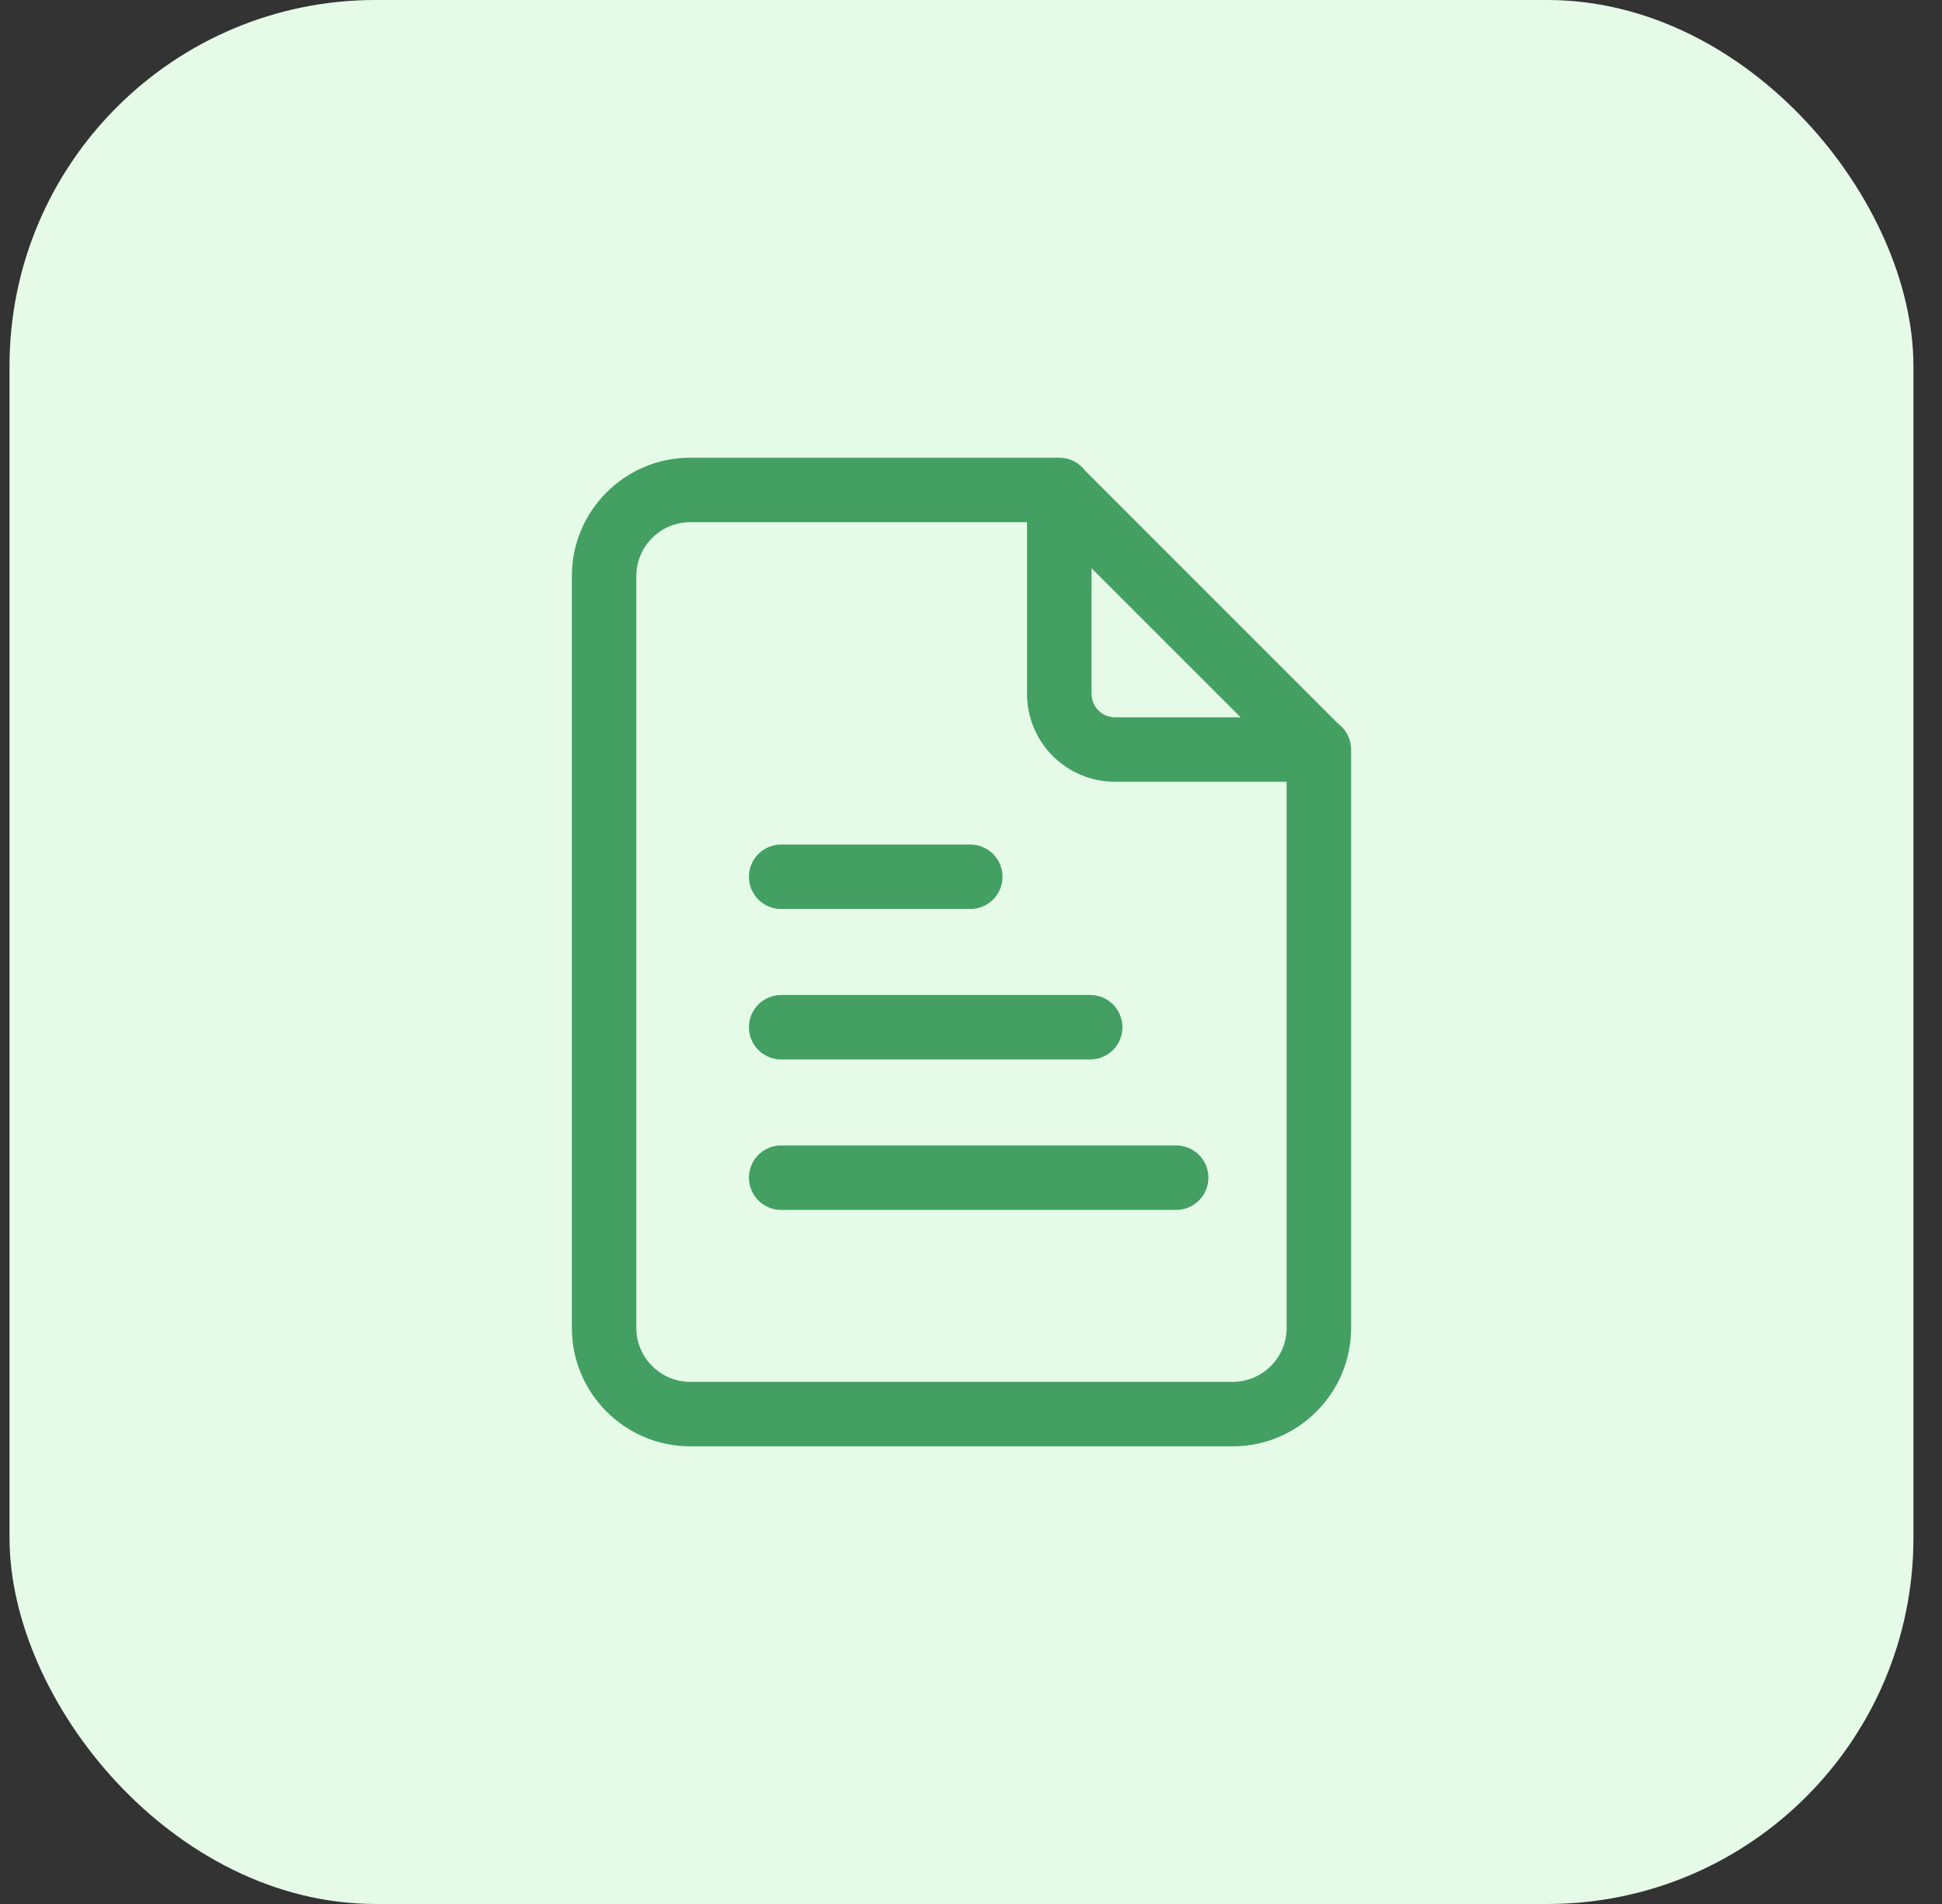
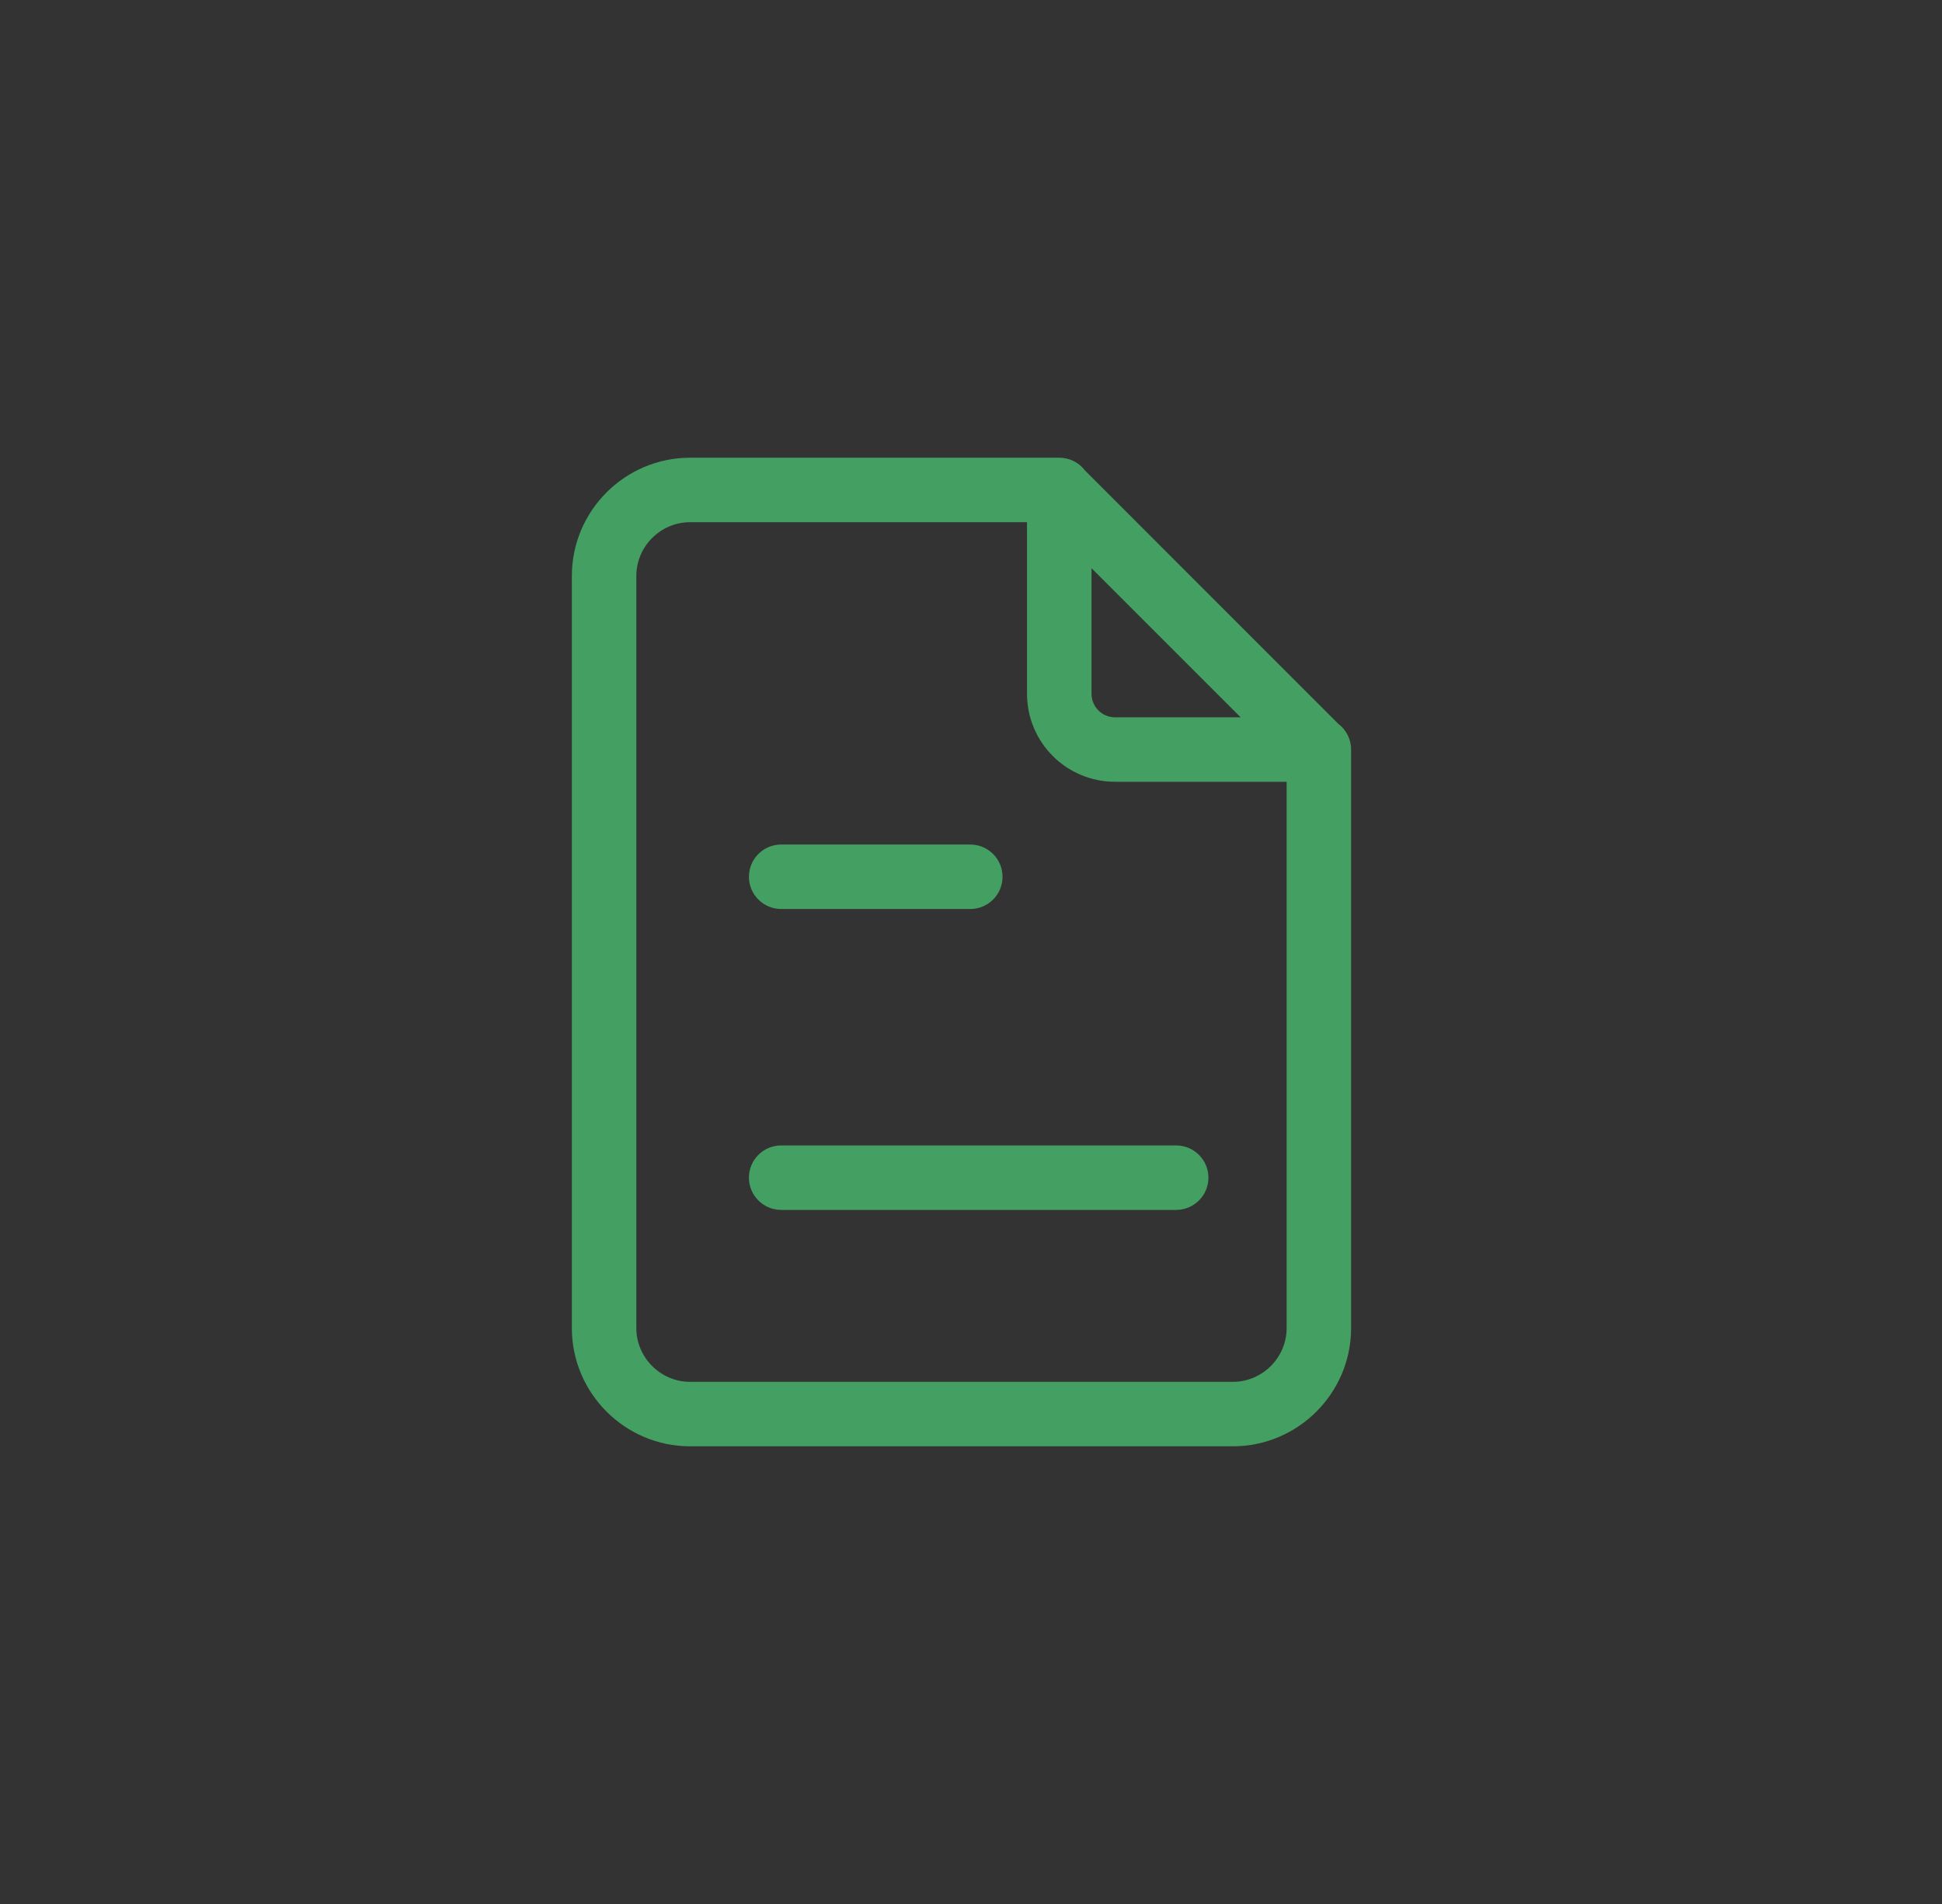
<svg xmlns="http://www.w3.org/2000/svg" width="51" height="50" viewBox="0 0 51 50" fill="none">
  <rect x="0" y="0" width="51" height="50" fill="#333333" stroke="none" />
-   <rect x="0.25" width="50" height="50" rx="9.615" fill="#E5FBE7" />
-   <path d="M19.668 26.976C19.668 26.508 20.047 26.129 20.515 26.129H28.63C29.098 26.129 29.477 26.508 29.477 26.976C29.477 27.443 29.098 27.822 28.63 27.822H20.515C20.047 27.822 19.668 27.443 19.668 26.976Z" fill="#449F63" />
  <path d="M19.668 30.926C19.668 30.459 20.047 30.08 20.515 30.08H30.888C31.355 30.08 31.735 30.459 31.735 30.926C31.735 31.394 31.355 31.773 30.888 31.773H20.515C20.047 31.773 19.668 31.394 19.668 30.926Z" fill="#449F63" />
  <path d="M20.515 22.178C20.047 22.178 19.668 22.557 19.668 23.025C19.668 23.492 20.047 23.871 20.515 23.871H25.481C25.949 23.871 26.328 23.492 26.328 23.025C26.328 22.557 25.949 22.178 25.481 22.178H20.515Z" fill="#449F63" />
  <path fill-rule="evenodd" clip-rule="evenodd" d="M35.482 19.684C35.482 19.408 35.35 19.163 35.146 19.009L28.493 12.355C28.339 12.151 28.094 12.02 27.818 12.02H18.122C16.413 12.02 15.018 13.414 15.018 15.124V34.877C15.018 36.586 16.413 37.981 18.122 37.981H32.378C34.087 37.981 35.482 36.586 35.482 34.877V19.684ZM18.122 13.713C17.348 13.713 16.711 14.35 16.711 15.124V34.877C16.711 35.651 17.348 36.288 18.122 36.288H32.378C33.152 36.288 33.789 35.651 33.789 34.877V20.53H29.285C28.005 20.53 26.971 19.497 26.971 18.216V13.713H18.122ZM28.665 14.921V18.216C28.665 18.562 28.94 18.837 29.285 18.837H32.581L28.665 14.921Z" fill="#449F63" />
</svg>